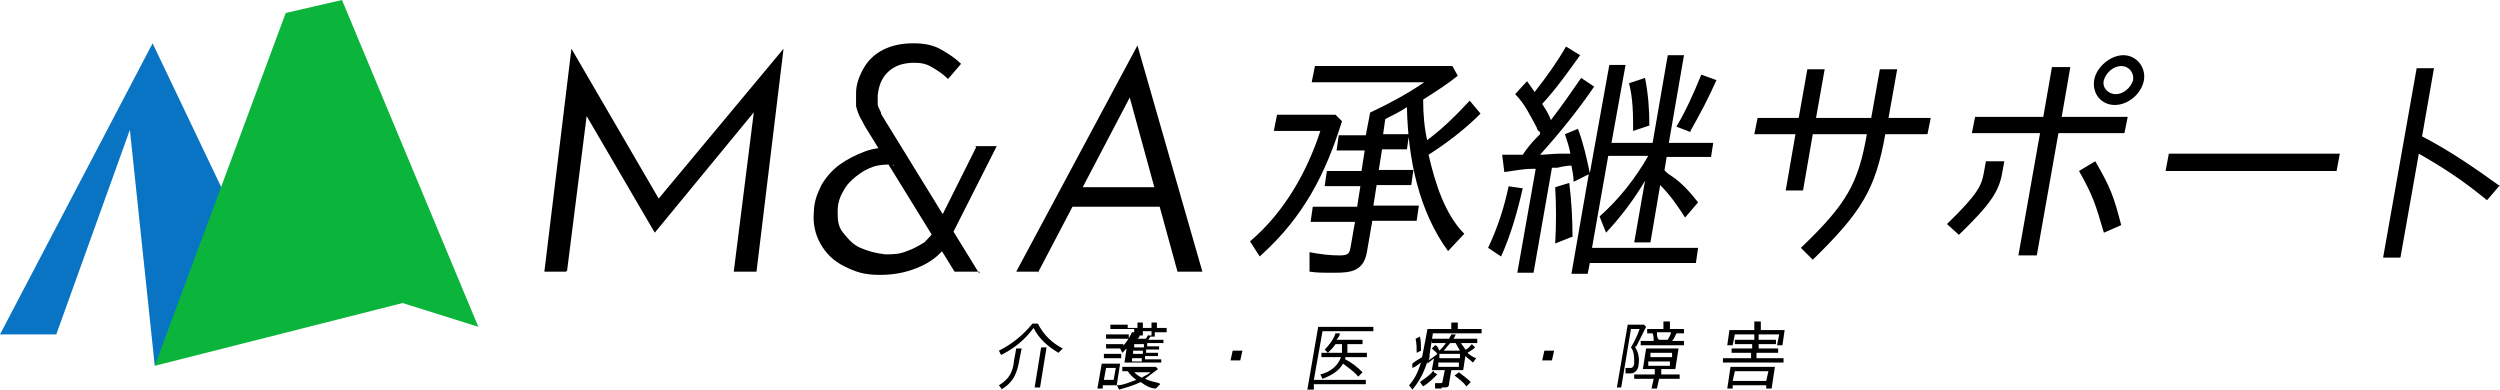
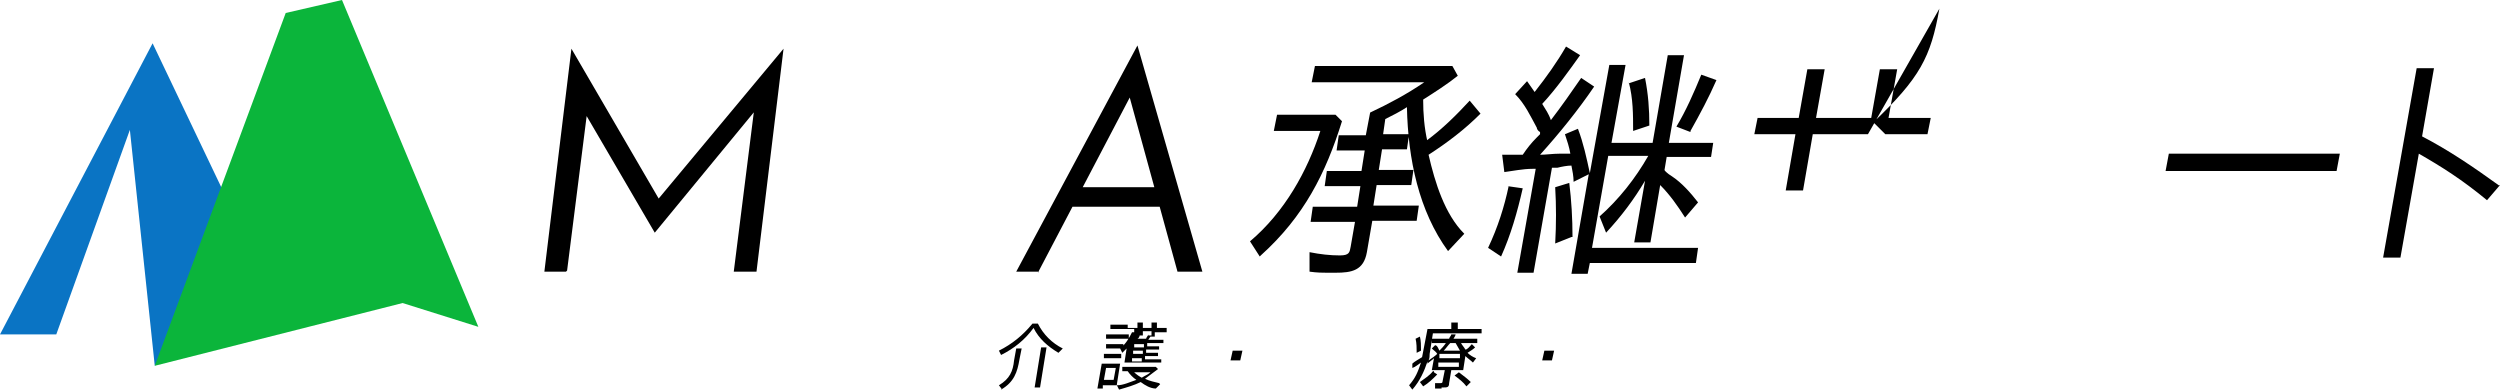
<svg xmlns="http://www.w3.org/2000/svg" id="_レイヤー_1" version="1.1" viewBox="0 0 231 36">
  <defs>
    <style>
      .st0 {
        fill: #0bb53b;
      }

      .st1 {
        fill: #0a74c4;
      }
    </style>
  </defs>
  <path d="M52.3,25.1h-2l2.5-20.6h0l8.5,14.6-.9-.2,12-14.4h0l-2.5,20.6h-2.1l2-15.9v1l-9.3,11.3h0l-6.6-11.3.5-1-2,15.8h0Z" />
-   <path d="M82.5,15.2c-.6,0-1.2,0-1.8.2-.6.2-1.1.5-1.6.9s-.9.8-1.2,1.4c-.3.5-.5,1.1-.5,1.8s0,1.4.5,2,.9,1.1,1.6,1.4,1.4.5,2.3.6c.7,0,1.3,0,2-.3.6-.2,1.1-.5,1.6-.8.4-.4.8-.8,1-1.2l1.2,1.3c-.6.9-1.4,1.6-2.5,2.1s-2.3.8-3.8.8-2.3-.3-3.3-.8-1.7-1.2-2.2-2.1-.7-1.9-.6-2.9c0-.9.3-1.7.7-2.5.4-.7,1-1.4,1.7-1.9s1.5-.9,2.3-1.2,1.7-.4,2.6-.4v1.7h0,.1ZM90.6,25.1h-2.4l-8.2-13.3c-.2-.3-.3-.6-.5-.9-.2-.4-.3-.7-.4-1.1,0-.4,0-.8,0-1.2,0-.8.3-1.6.7-2.3s1-1.3,1.8-1.7c.8-.4,1.7-.6,2.8-.6s1.9.2,2.6.6,1.3.8,1.8,1.3l-1.2,1.4c-.5-.5-1-.8-1.5-1.1-.5-.3-1-.4-1.6-.4-1.1,0-1.9.3-2.5.9s-.8,1.3-.9,2.1c0,.2,0,.5,0,.8,0,.3.2.5.3.8,0,.2.2.4.3.6l8.8,14.3h0v-.2ZM90.1,13.5h2l-4.3,8.5-1.3-1,3.7-7.4h0Z" />
  <path d="M96,25.1h-2.1l11.2-20.9h0l6,20.9h-2.3l-4.8-17.5,1.6-.9-9.7,18.5h0ZM99.5,17.3h8.1l.4,1.8h-9.4l.8-1.8h0Z" />
  <path d="M95.3,29.9h.6c.5,1,1.3,1.8,2.3,2.3l-.4.4c-1-.6-1.8-1.3-2.3-2.3-.8,1.1-1.8,1.9-3,2.5l-.2-.4h0c1.2-.6,2.2-1.4,3.1-2.5h0ZM92.6,36l-.3-.4c1-.6,1.3-1.3,1.4-2.3l.2-1.1h.5l-.2,1c-.2,1.2-.5,2.1-1.7,2.8h0ZM96.2,32.1h.5l-.6,3.7h-.5l.6-3.7Z" />
  <path d="M103.2,35.6h-1.3v.3h-.5l.4-2.3h1.7l-.3,1.9h0ZM103.1,34h-.9l-.2,1.1h.9l.2-1.1ZM103.6,33.1h-1.6v-.4h1.6v.4ZM102.2,30.9h2.1v.4h-2.1v-.4ZM102.2,31.8h1.6v.4h-1.6v-.4ZM102.6,30h1.6v.4h-1.6v-.4ZM107.2,35.5l-.4.4c-.5,0-1-.3-1.4-.6-.6.3-1.3.5-2,.7l-.2-.4c.6,0,1.2-.3,1.8-.5-.3-.2-.6-.5-.8-.8h-.5v-.4h3.1l.2.2c-.4.3-.8.6-1.2.9h0c.4.2.9.3,1.3.4h0ZM104.2,30.3h.9v-.5h.5v.5h.8v-.5h.5v.5h.9v.4h-1.1v.4h-.4l-.2.3h1.4v.3h-1.5v.3h1.1v.3h-1.2v.3h1.1v.3h-1.2v.3h1.5v.3h-3.4l.2-1.3c0,0-.3.3-.4.4l-.2-.4c.5-.4.8-.9,1.1-1.5h.2v-.3h-.9v-.4h0l.3.3ZM104.5,33.4h1v-.3h-.9v.3h0ZM104.6,32.7h1v-.3h-.9v.3h0ZM105.7,32.1v-.3h-.9v.3h.9ZM105.5,34.9c.3-.2.6-.3.8-.5h-1.5c.2.2.5.4.7.5ZM106.1,31h.3v-.4h-.8v.4h-.3s0,.2-.2.3h.8c0-.1.2-.3.2-.4h0Z" />
  <path d="M113.9,32.4h.9l-.2.9h-.9l.2-.9Z" />
-   <path d="M121.4,35.6v.4h-.6l1-5.8h5.1v.4h-4.7l-.8,4.5h4.8v.4h-4.8ZM124.3,33v.2h0c.6.3,1.1.7,1.6,1.2l-.4.4c-.4-.5-.9-.8-1.4-1.2-.4.7-1.1,1.1-1.9,1.4l-.2-.4c.8-.2,1.6-.7,1.9-1.6h-1.8v-.4h1.9v-.8c0,0-.6,0-.6,0-.2.3-.4.5-.7.8l-.3-.3c.4-.4.8-.9,1-1.5h.4c0,.3-.2.4-.3.6h2.4v.4h-1.4v.8c0,0,1.8,0,1.8,0v.4h-2.1,0Z" />
  <path d="M133.2,35.9h-.6v-.5h.5c.1,0,.2,0,.2-.2l.2-1h-1.2l.2-1.1c-.2.2-.4.3-.6.5v-.2c-.3.9-.7,1.8-1.4,2.6l-.3-.4c.6-.7.8-1.2,1.1-2.1h0c-.3.2-.5.4-.8.5v-.4c.2-.2.6-.4.9-.6h0l.5-2.6h2.2v-.6h.6v.6c-.1,0,2.2,0,2.2,0v.4h-4.5l-.3,1.9c0,.2,0,.4-.1.6.3-.2.6-.4.8-.6-.1-.2-.3-.3-.5-.5l.3-.3c.2,0,.3.3.4.5.2-.2.4-.4.6-.7h-1.3v-.4h1.6c0-.1.2-.3.2-.4h.4c0,.1-.2.4-.2.4h2.2v.4h-1.5c.1.2.3.4.4.6.2,0,.4-.3.6-.5l.3.3c-.2.2-.4.3-.7.5.2.2.5.4.8.5l-.3.4c-.2-.2-.5-.4-.7-.6l-.2,1.3h-1.1l-.2,1.2c0,.4-.2.4-.5.4h-.2ZM130.8,31.3l.4-.2c.1.4.1.8.1,1.3l-.4.2h0c0-.4,0-.9-.1-1.3h0ZM132.5,34.4l.3.2c-.4.4-.8.8-1.3,1.1l-.3-.4c.4-.3.9-.6,1.2-1h.1ZM132.8,33.9h2v-.4h-1.9v.4h-.1ZM135,32.7h-2v.4h1.9v-.4h.1ZM134.5,31.7h-.5c-.2.2-.4.5-.6.7h1.5c-.1-.2-.3-.5-.4-.7ZM134.4,34.7l.4-.3c.4.3.8.6,1.1.9l-.4.4h0c-.3-.4-.7-.7-1.1-1h0Z" />
  <path d="M142.7,32.4h.9l-.2.9h-.9l.2-.9Z" />
-   <path d="M151.1,32.1c.3.5.4,1,.3,1.6,0,.4-.3.8-.7.8h-.5v-.5h.5c.2,0,.3-.3.3-.4,0-.6,0-1.1-.3-1.5.3-.5.6-1.1.8-1.7h-.8l-.9,5.4h-.4l1-5.8h1.5l.2.2c-.3.6-.6,1.2-.9,1.8h-.1ZM153.3,35l-.2.9h-.5l.2-.9h-1.8v-.4h1.9v-.5h-1.1l.3-1.9h3l-.3,1.9h-1.3v.5h1.7v.4h-1.9ZM154.5,31.5h1.1v.4h-4v-.4h1.2c0-.2,0-.5-.1-.7h-.5v-.4h1.5v-.7h.6v.7c-.1,0,1.3,0,1.3,0v.4h-.7c-.1.2-.2.5-.4.7h0ZM152.3,33.4v.4h2v-.4h-2ZM152.5,32.6v.4h2v-.4h-2ZM153.3,31.4h.8c.1-.2.3-.5.3-.7h-1.3c0,.2,0,.4.1.6h0Z" />
-   <path d="M162.5,31.8v.4h1.8v.4h-2v.5h2.5v.4h-5.6v-.4h2.6v-.5h-1.8v-.4h1.9v-.4h-1.6v-.4h1.8v-.5h-1.8l-.2,1h-.5l.2-1.4h2.3v-.8h.6v.8c-.1,0,2.2,0,2.2,0l-.2,1.4h-.5l.2-1h-1.9v.5h1.6v.4h-1.8.2ZM160.1,35.6v.3h-.5l.3-2h4.1l-.3,2h-.5v-.3h-3.1ZM160.3,34.3l-.2.9h3.1l.2-.9h-3.1Z" />
  <path d="M116.4,23.7l-.9-1.4c3.2-2.7,5.3-6.5,6.5-10.2h-4.3l.3-1.5h5.4l.6.6c-1.5,4.8-3.5,8.8-7.5,12.4h0ZM131.8,13c1.5-1.1,2.8-2.4,4-3.7l1,1.2c-1.5,1.5-3.1,2.7-4.8,3.8.6,2.6,1.5,5.5,3.3,7.3l-1.5,1.6c-2.7-3.7-3.7-8.5-3.8-13.3-.6.4-1.4.8-2,1.1h0l-.2,1.4h2.4l-.2,1.4h-2.3l-.3,1.9h3.2l-.2,1.4h-3.2l-.3,1.9h4.2l-.2,1.4h-4.1l-.5,2.9c-.3,1.7-1.4,1.9-2.9,1.9s-1.6,0-2.4-.1v-1.8c1,.2,1.9.3,2.8.3s.9-.3,1-.8l.4-2.3h-4.1l.2-1.4h4.1l.3-1.9h-3.3l.2-1.4h3.2l.3-1.9h-2.6l.2-1.4h2.5l.4-2.1c1.7-.8,3.4-1.7,5-2.8h-10.4l.3-1.5h12.7l.5.9c-1,.8-2.1,1.5-3.2,2.2h0c0,1.3.1,2.6.4,3.9h0Z" />
  <path d="M139.3,17.2l1.4.2c-.5,2.2-1.1,4.3-2,6.3l-1.2-.8h0c.9-1.9,1.5-3.8,1.9-5.7h0ZM146.9,24.3l-.2,1h-1.5l1.6-9.2-1.4.7c0-.5-.1-1-.2-1.5-.4,0-.9.1-1.3.2h-.5l-1.7,9.7h-1.5l1.7-9.6h-.3c-.9,0-1.8.2-2.6.3l-.2-1.6h1.9c.4-.6.8-1.1,1.3-1.6l.3-.3v-.2c-.2-.1-.3-.3-.3-.4-.6-1.1-1.1-2.2-2-3.1l1.1-1.2c.2.3.5.7.7,1,1.1-1.4,2.1-2.8,2.9-4.2l1.3.8c-1,1.4-2.2,3.1-3.5,4.5.3.5.6.9.8,1.5,1-1.3,1.9-2.6,2.8-3.9l1.2.8c-1.5,2.2-3.2,4.3-5,6.3.5,0,1.2-.1,1.8-.1h1c-.1-.6-.3-1.2-.5-1.8l1.2-.5c.5,1.3.8,2.7,1.1,4.1l1.8-10h1.5l-1.3,7.2h3.8l1.4-8.1h1.5l-1.4,8.1h4.1l-.2,1.3h-4.1l-.2,1.2h0c0,.1.4.4.4.4l.3.2c.9.6,1.7,1.5,2.4,2.4l-1.2,1.4c-.7-1.1-1.4-2.1-2.3-3l-.9,5.3h-1.5l1-5.7c-1,1.7-2.2,3.3-3.6,4.8l-.6-1.5c1.8-1.6,3.3-3.5,4.5-5.6h-3.7l-1.5,8.5h9.8l-.2,1.4h-9.8ZM145.2,21.9l-1.5.6h0c.1-1.8.1-3.5,0-5.2l1.3-.4c.2,1.6.3,3.3.3,5h-.1ZM150.5,7.7l1.5-.5c.3,1.5.4,2.9.4,4.4l-1.5.5h0c0-1.5,0-3-.4-4.5h0ZM156.2,12.2l-1.3-.5c.9-1.5,1.6-3.1,2.3-4.8l1.4.5c-.7,1.6-1.5,3.1-2.4,4.7h0Z" />
-   <path d="M172.6,12.4h-5.1l-.9,5.2h-1.6l.9-5.2h-3.8l.3-1.5h3.8l.8-4.5h1.6l-.8,4.5h5.1l.8-4.5h1.6l-.8,4.5h3.9l-.3,1.5h-3.9c-.9,5.1-2.2,7.2-6.7,11.6l-1.1-1.1c4.3-4.1,5.3-6,6.1-10.5h0Z" />
-   <path d="M181,21.7l-1.1-1c2.9-2.8,3.2-3.6,3.4-4.7l.2-1.1h1.7l-.2,1.1c-.3,1.7-1.1,2.9-4,5.7h0ZM188.8,10.8l.8-4.6h1.7l-.8,4.6h6.1l-.3,1.5h-6.1l-2,11.3h-1.7l2-11.3h-6.3l.3-1.5h6.3ZM196,20.8l-1.6.7c-.8-2.7-1-3.4-2.3-5.7l1.5-.9c1.4,2.4,1.7,3.2,2.4,5.9h0ZM195.4,9.7c-1.2,0-2.1-1-1.9-2.3.2-1.2,1.5-2.3,2.7-2.3s2.1,1.1,1.9,2.3c-.2,1.2-1.4,2.3-2.7,2.3ZM196,6.1c-.7,0-1.4.6-1.6,1.3s.4,1.3,1.1,1.3,1.4-.6,1.6-1.3c.1-.7-.4-1.3-1.1-1.3Z" />
+   <path d="M172.6,12.4h-5.1l-.9,5.2h-1.6l.9-5.2h-3.8l.3-1.5h3.8l.8-4.5h1.6l-.8,4.5h5.1l.8-4.5h1.6l-.8,4.5h3.9l-.3,1.5h-3.9l-1.1-1.1c4.3-4.1,5.3-6,6.1-10.5h0Z" />
  <path d="M200.4,14.2h15.8l-.3,1.6h-15.8l.3-1.6Z" />
  <path d="M231,17.1l-1.2,1.4c-2.3-1.9-4.2-3.1-6.3-4.3l-1.7,9.6h-1.6l3.1-17.5h1.6l-1.1,6.3c2.5,1.3,4.7,2.8,7.2,4.6h0Z" />
  <path class="st1" d="M0,30.9h5.2l6.8-18.9,2.3,21.8,9.2-10.1L14.1,4,0,30.9Z" />
  <path class="st0" d="M31.6,0l-5.2,1.2-12.1,32.6,22.9-5.8,7,2.2L31.6,0Z" />
</svg>